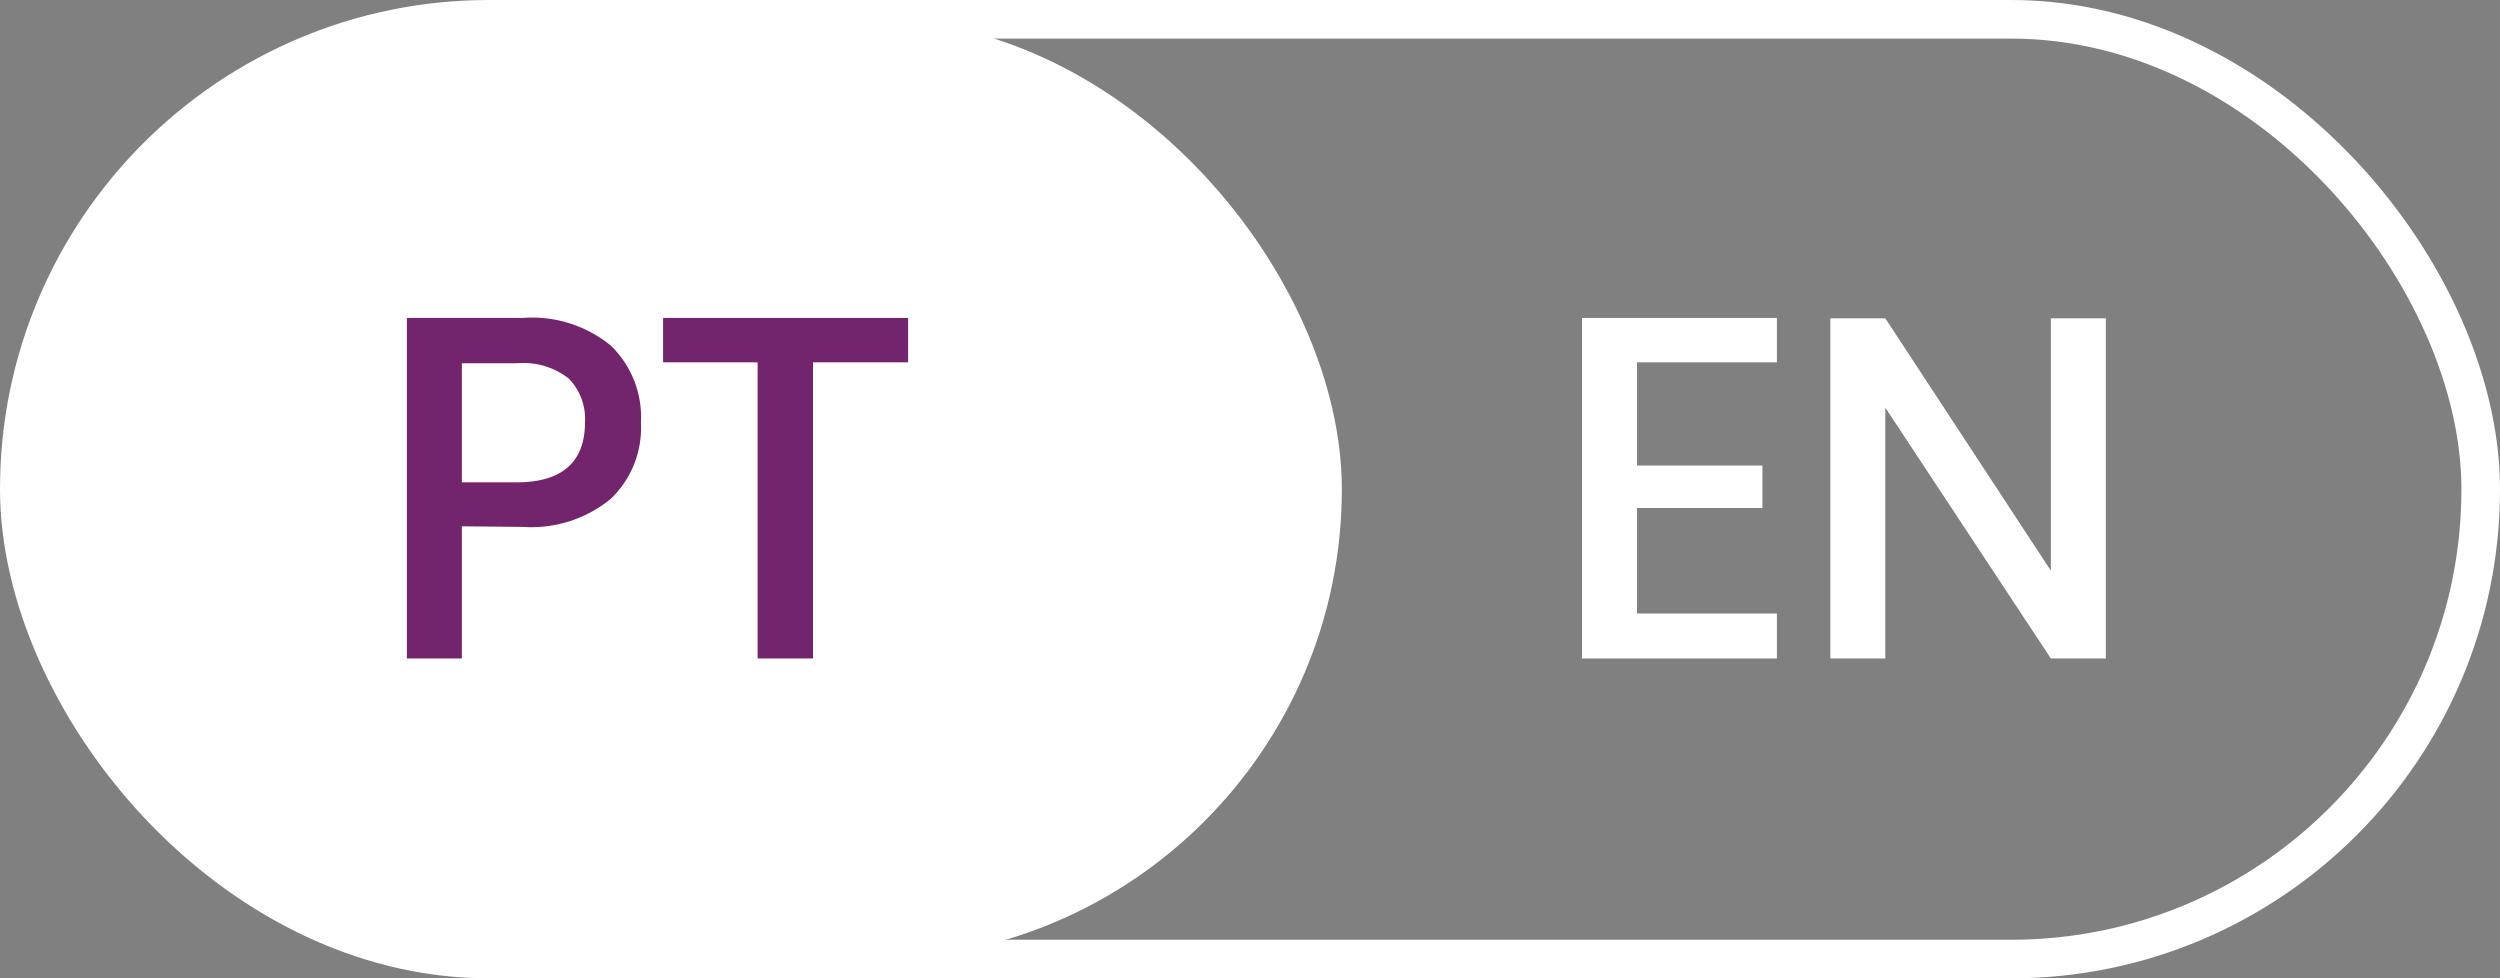
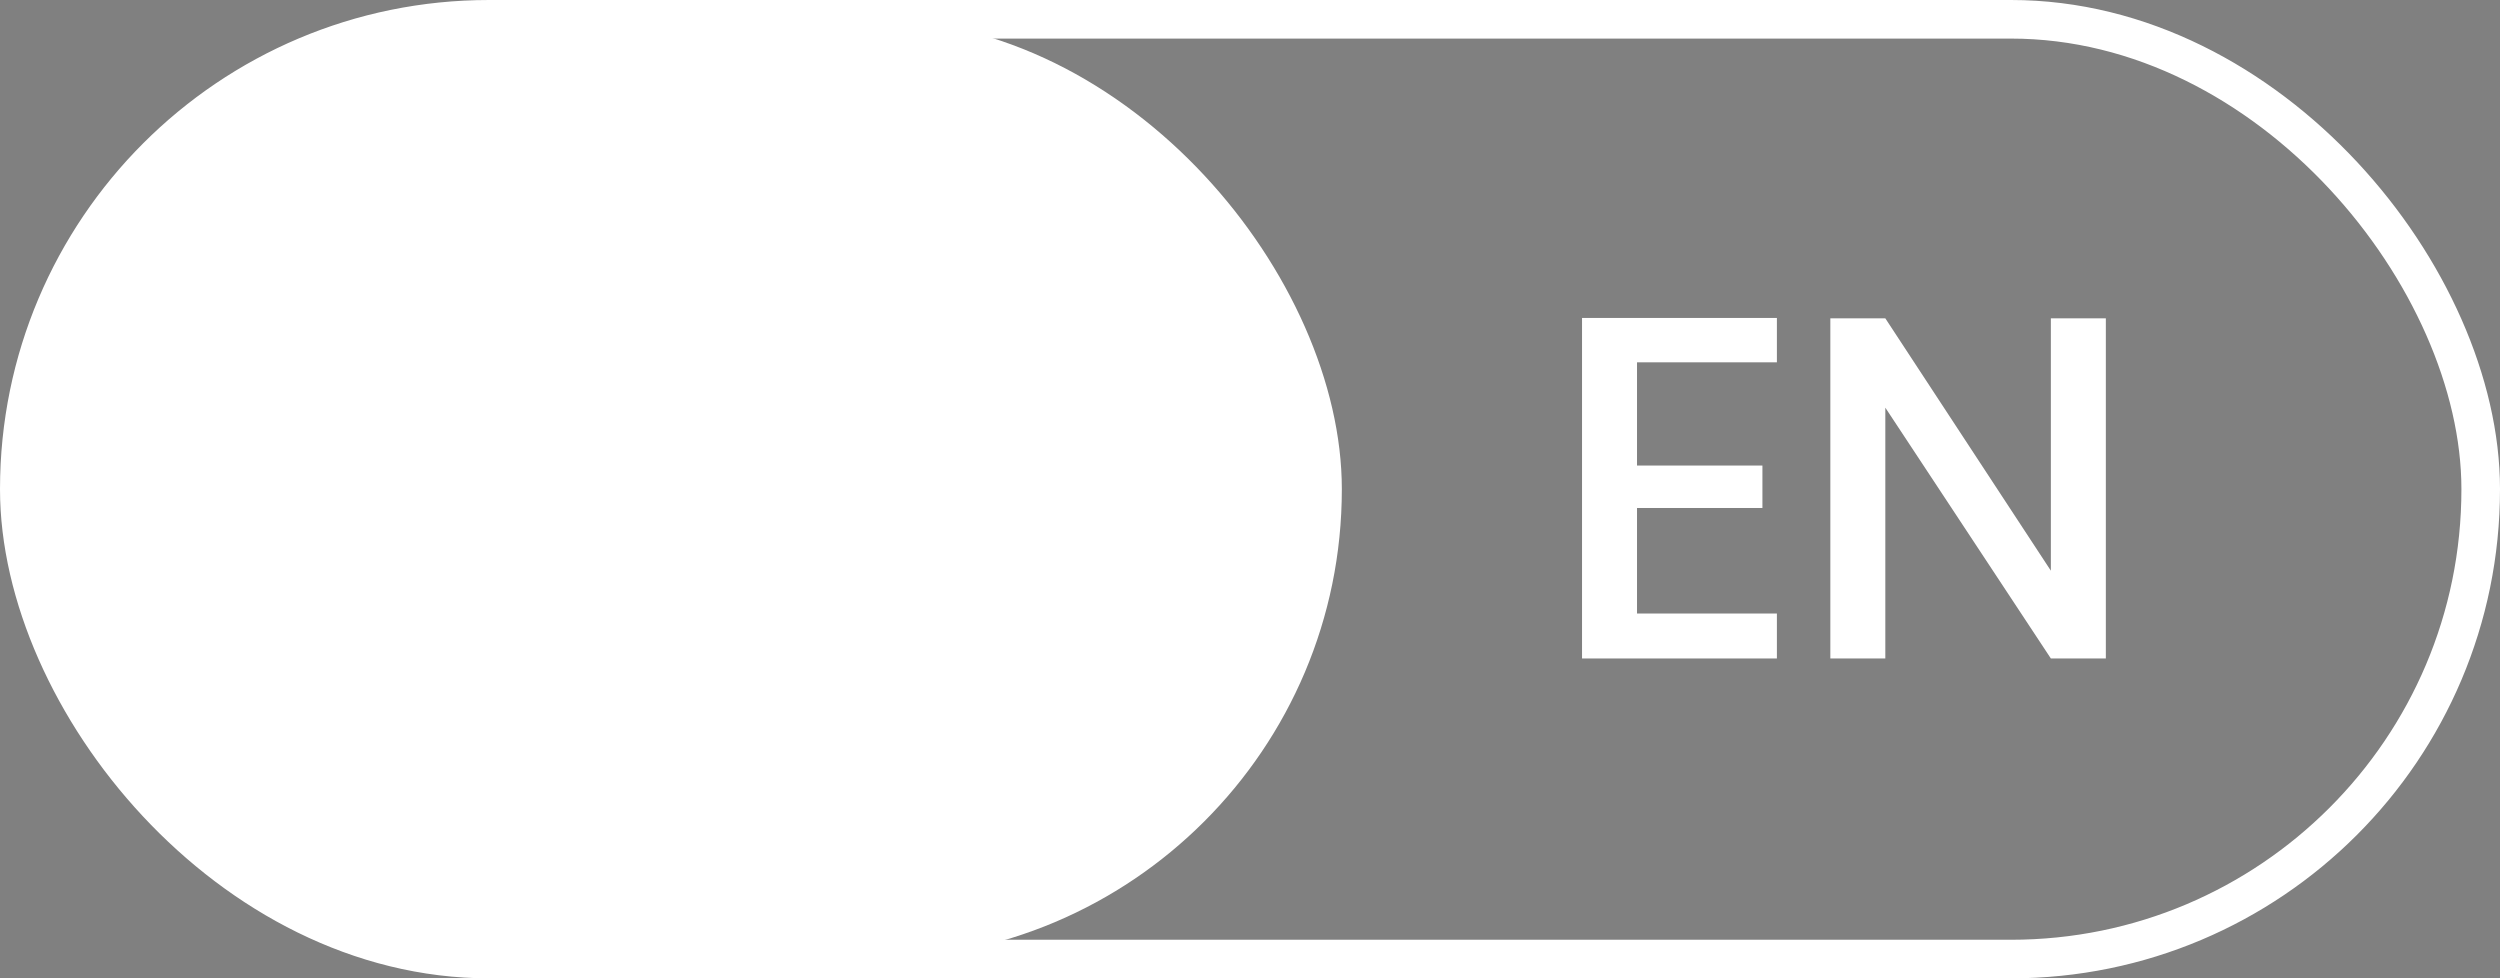
<svg xmlns="http://www.w3.org/2000/svg" viewBox="0 0 129.58 50.71">
  <rect x="0" y="0" width="129.58" height="50.71" fill="#808080" stroke="none" />
  <defs>
    <style>.cls-1{fill:#fff;}.cls-2{fill:none;stroke:#fff;stroke-miterlimit:10;stroke-width:2px;}.cls-3{fill:#72246c;}</style>
  </defs>
  <g id="Capa_2" data-name="Capa 2">
    <g id="Content">
      <rect class="cls-1" x="1" y="1" width="68.55" height="48.71" rx="24.35" />
      <rect class="cls-2" x="1" y="1" width="127.58" height="48.71" rx="24.35" />
-       <path class="cls-3" d="M23.94,27.28v6.85H21.09V16.48h6a6.43,6.43,0,0,1,4.59,1.45,5.18,5.18,0,0,1,1.54,4,5.07,5.07,0,0,1-1.58,3.94,6.5,6.5,0,0,1-4.55,1.44Zm6.38-5.38a3,3,0,0,0-.84-2.28,3.81,3.81,0,0,0-2.69-.79H23.94V25h2.85C29.14,25,30.32,23.94,30.32,21.9Z" />
-       <path class="cls-3" d="M47.07,16.48v2.3H42.14V34.13H39.27V18.78h-4.9v-2.3Z" />
      <path class="cls-1" d="M84.85,18.78v5.35h6.5v2.2h-6.5V31.8H92.1v2.33H82V16.48H92.1v2.3Z" />
      <path class="cls-1" d="M109.15,34.13H106.3l-8.58-13v13H94.87V16.5h2.85l8.58,13.08V16.5h2.85Z" />
    </g>
  </g>
</svg>